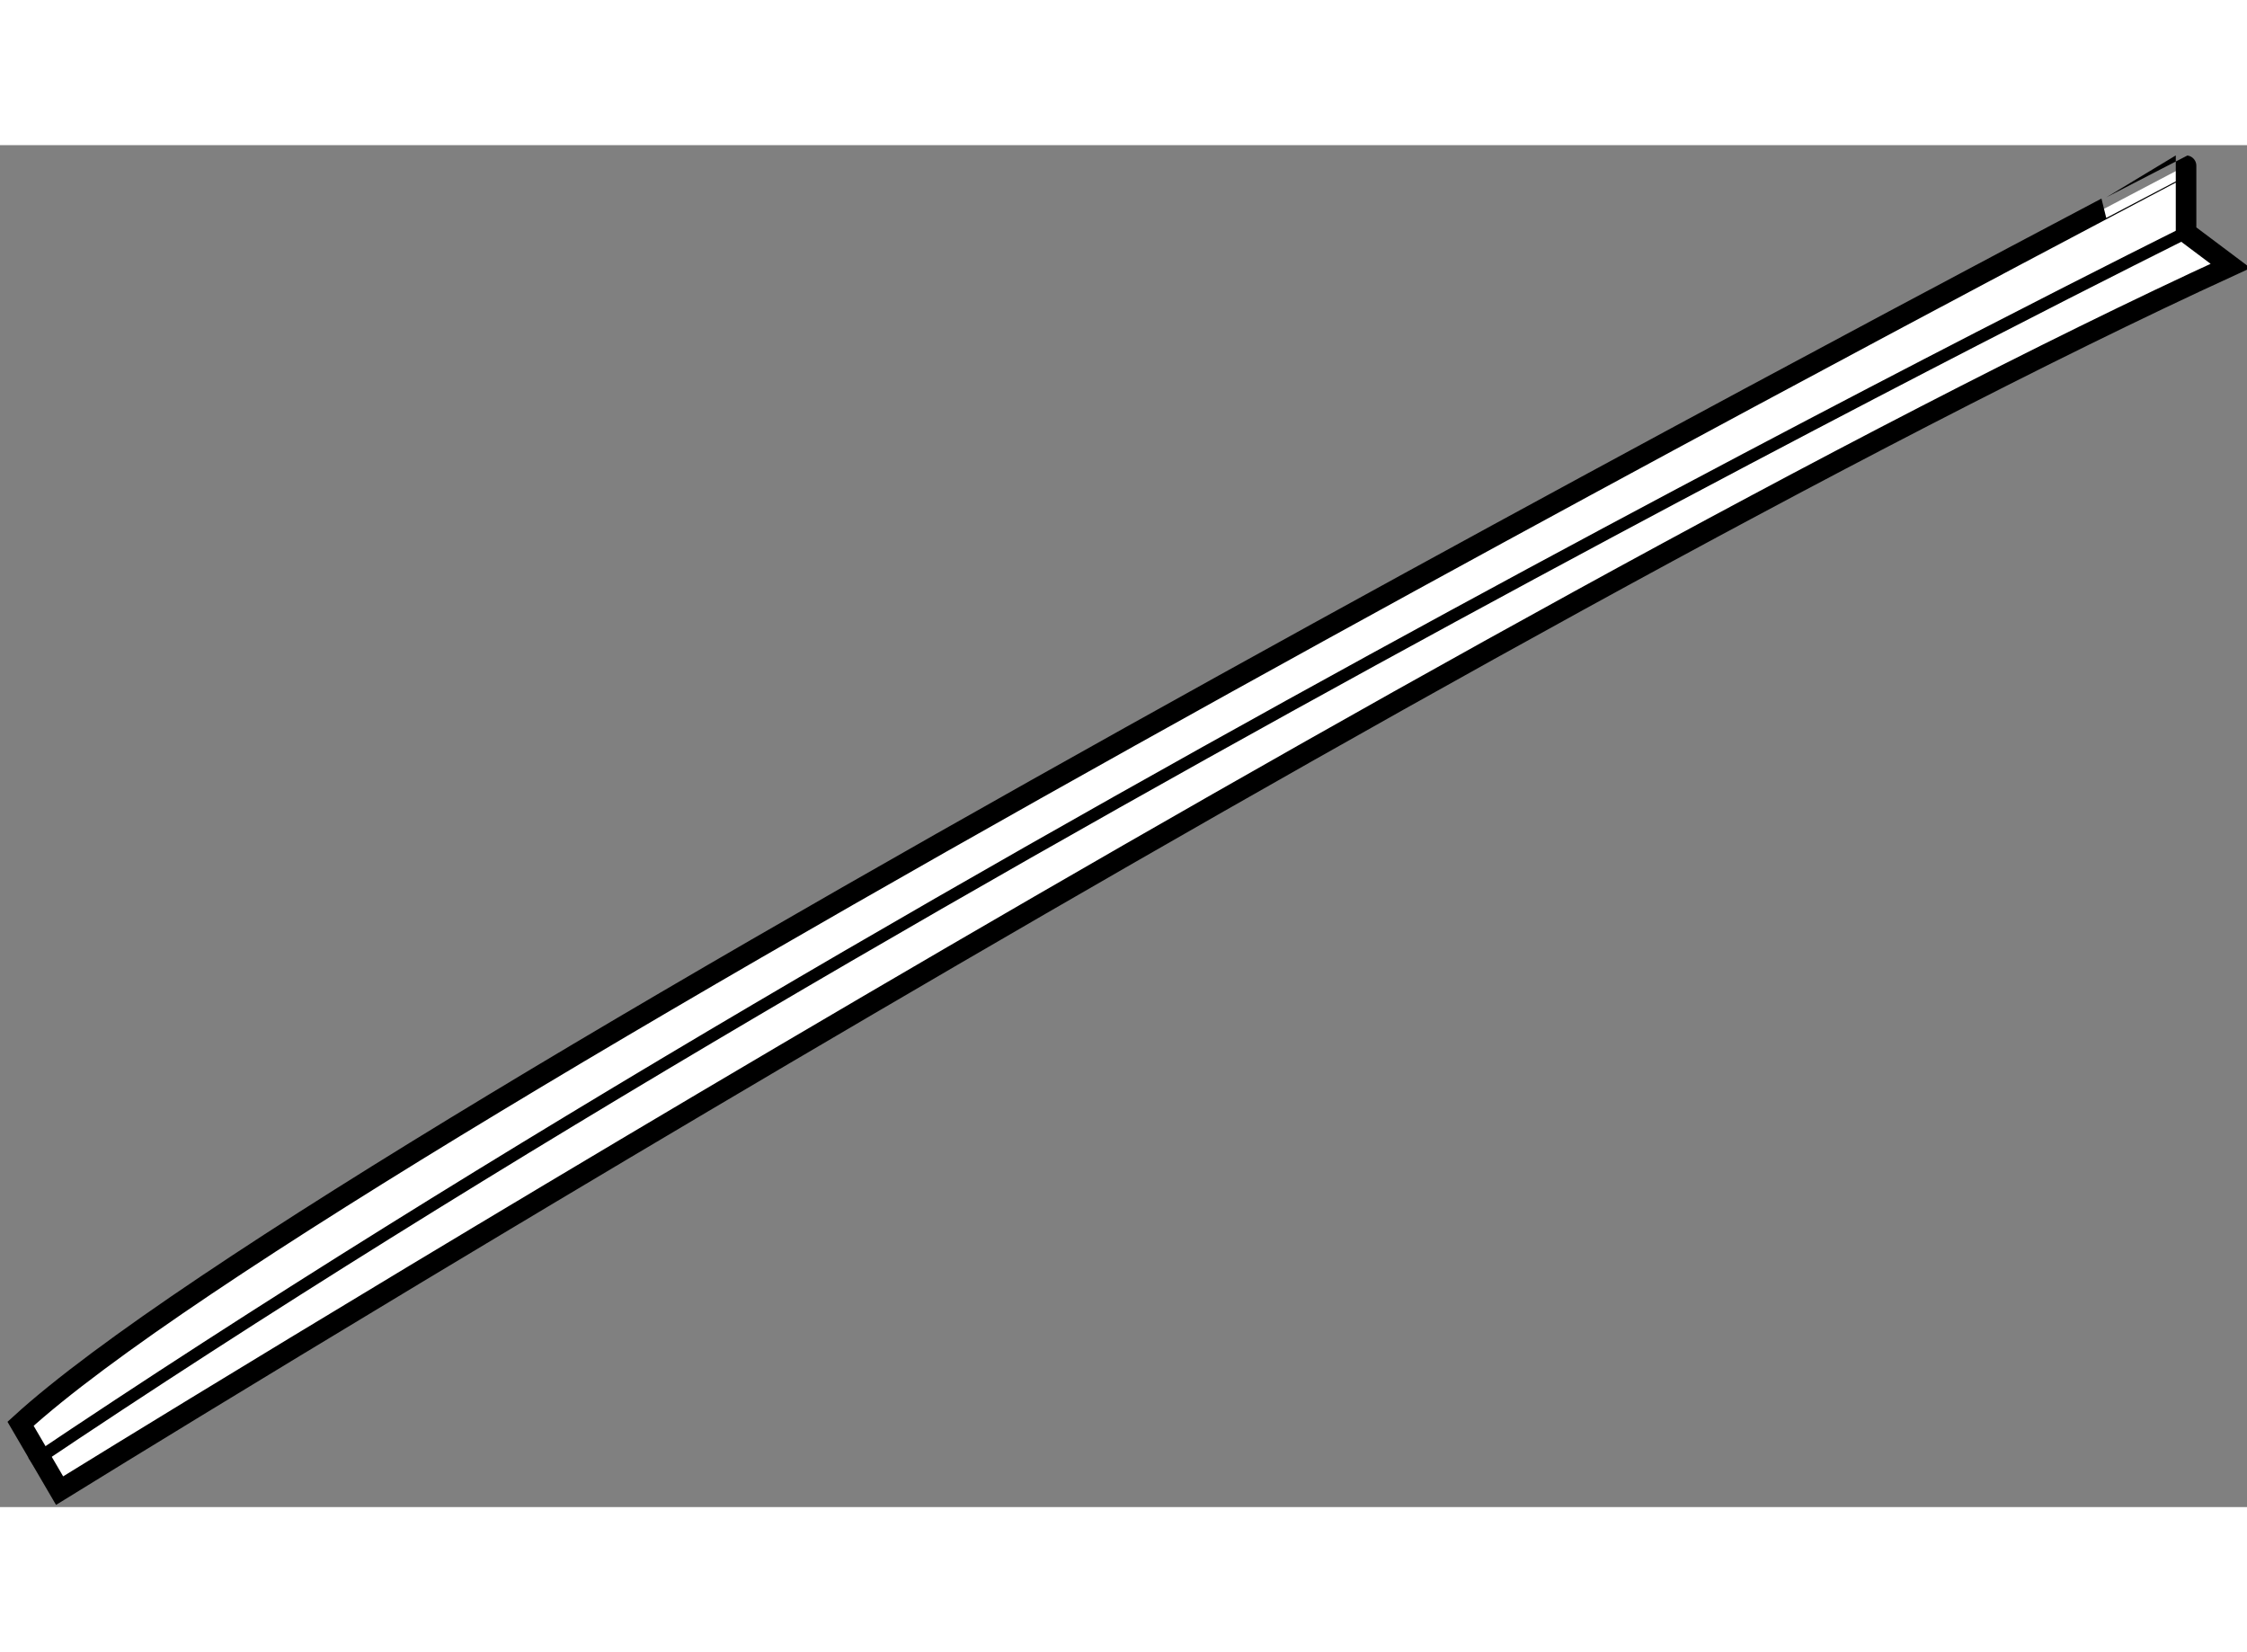
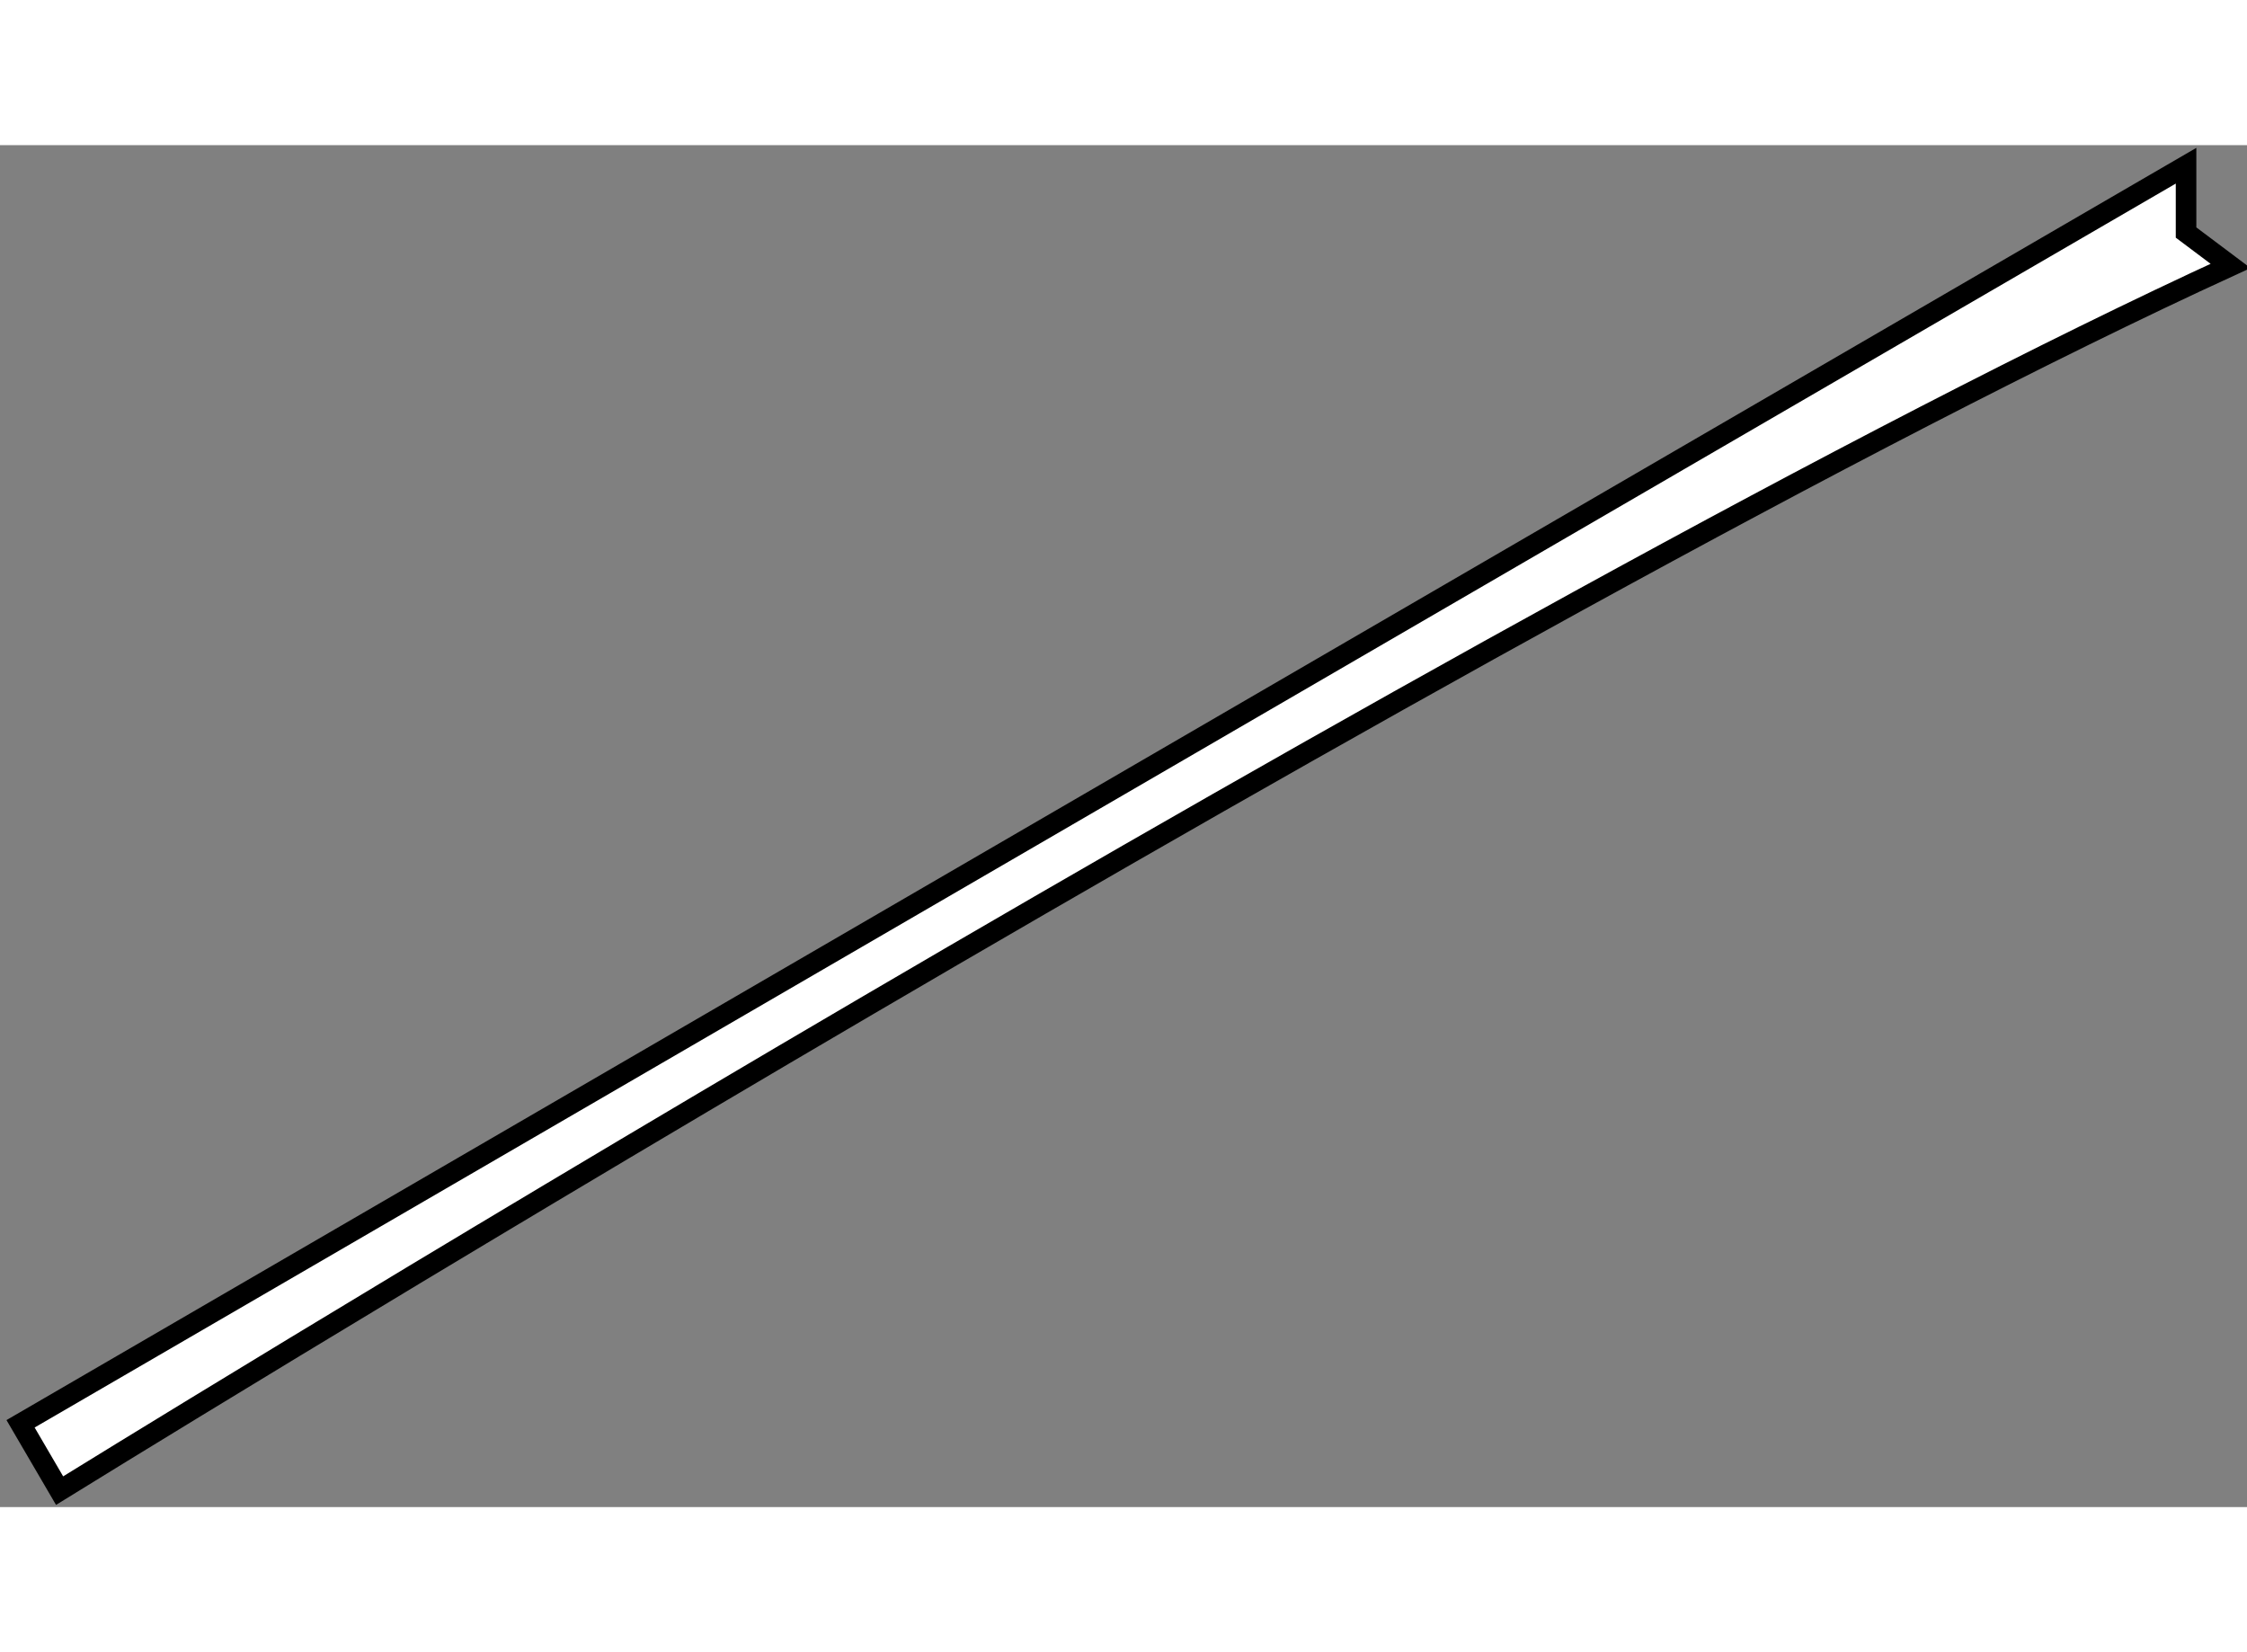
<svg xmlns="http://www.w3.org/2000/svg" version="1.1" x="0px" y="0px" width="244.8px" height="180px" viewBox="125.244 95.283 54.644 33.12" enable-background="new 0 0 244.8 180" xml:space="preserve">
  <rect x="125.244" y="95.283" width="54.644" height="33.12" fill="#808080" stroke="none" />
  <g>
-     <path fill="#FFFFFF" stroke="#000000" stroke-width="0.5" d="M125.744,126.378l0.949,1.625c0,0,34.79-21.525,52.795-29.783    l-1.082-0.812v-1.625C178.406,95.783,133.597,119.203,125.744,126.378z" />
-     <path fill="none" stroke="#000000" stroke-width="0.3" d="M178.406,97.408c0,0-30.054,14.891-52.391,29.918" />
+     <path fill="#FFFFFF" stroke="#000000" stroke-width="0.5" d="M125.744,126.378l0.949,1.625c0,0,34.79-21.525,52.795-29.783    l-1.082-0.812v-1.625z" />
  </g>
</svg>